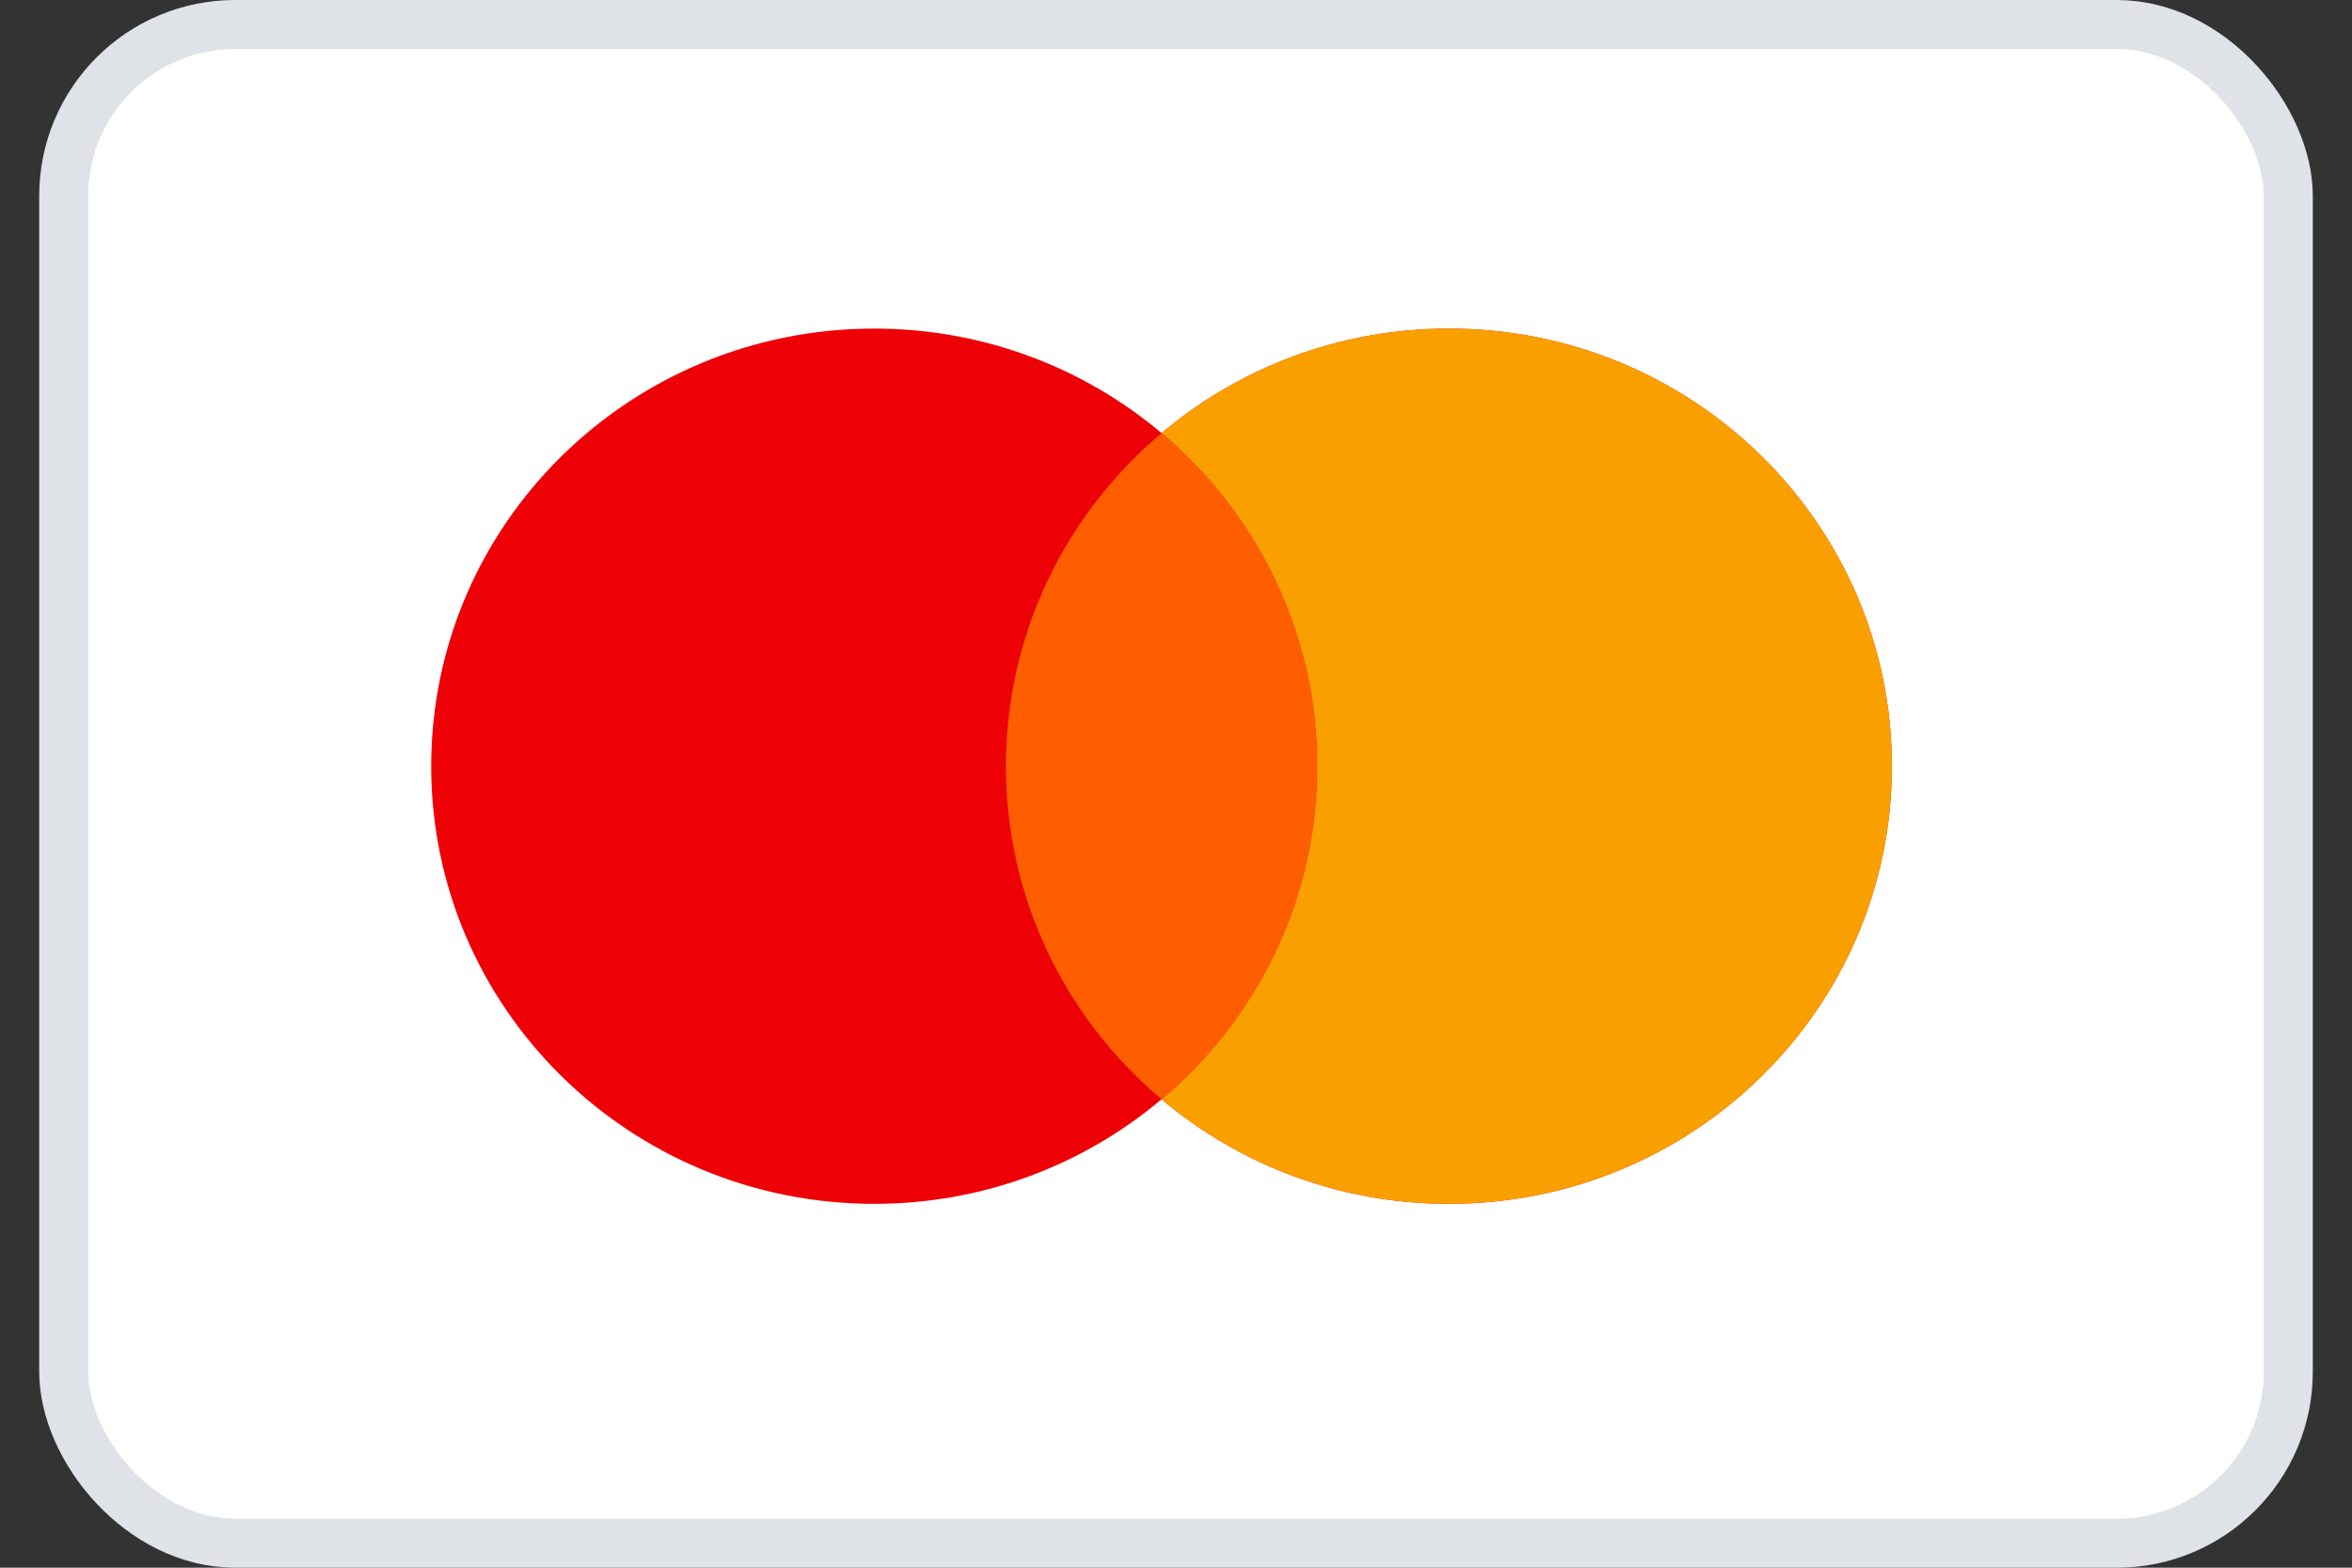
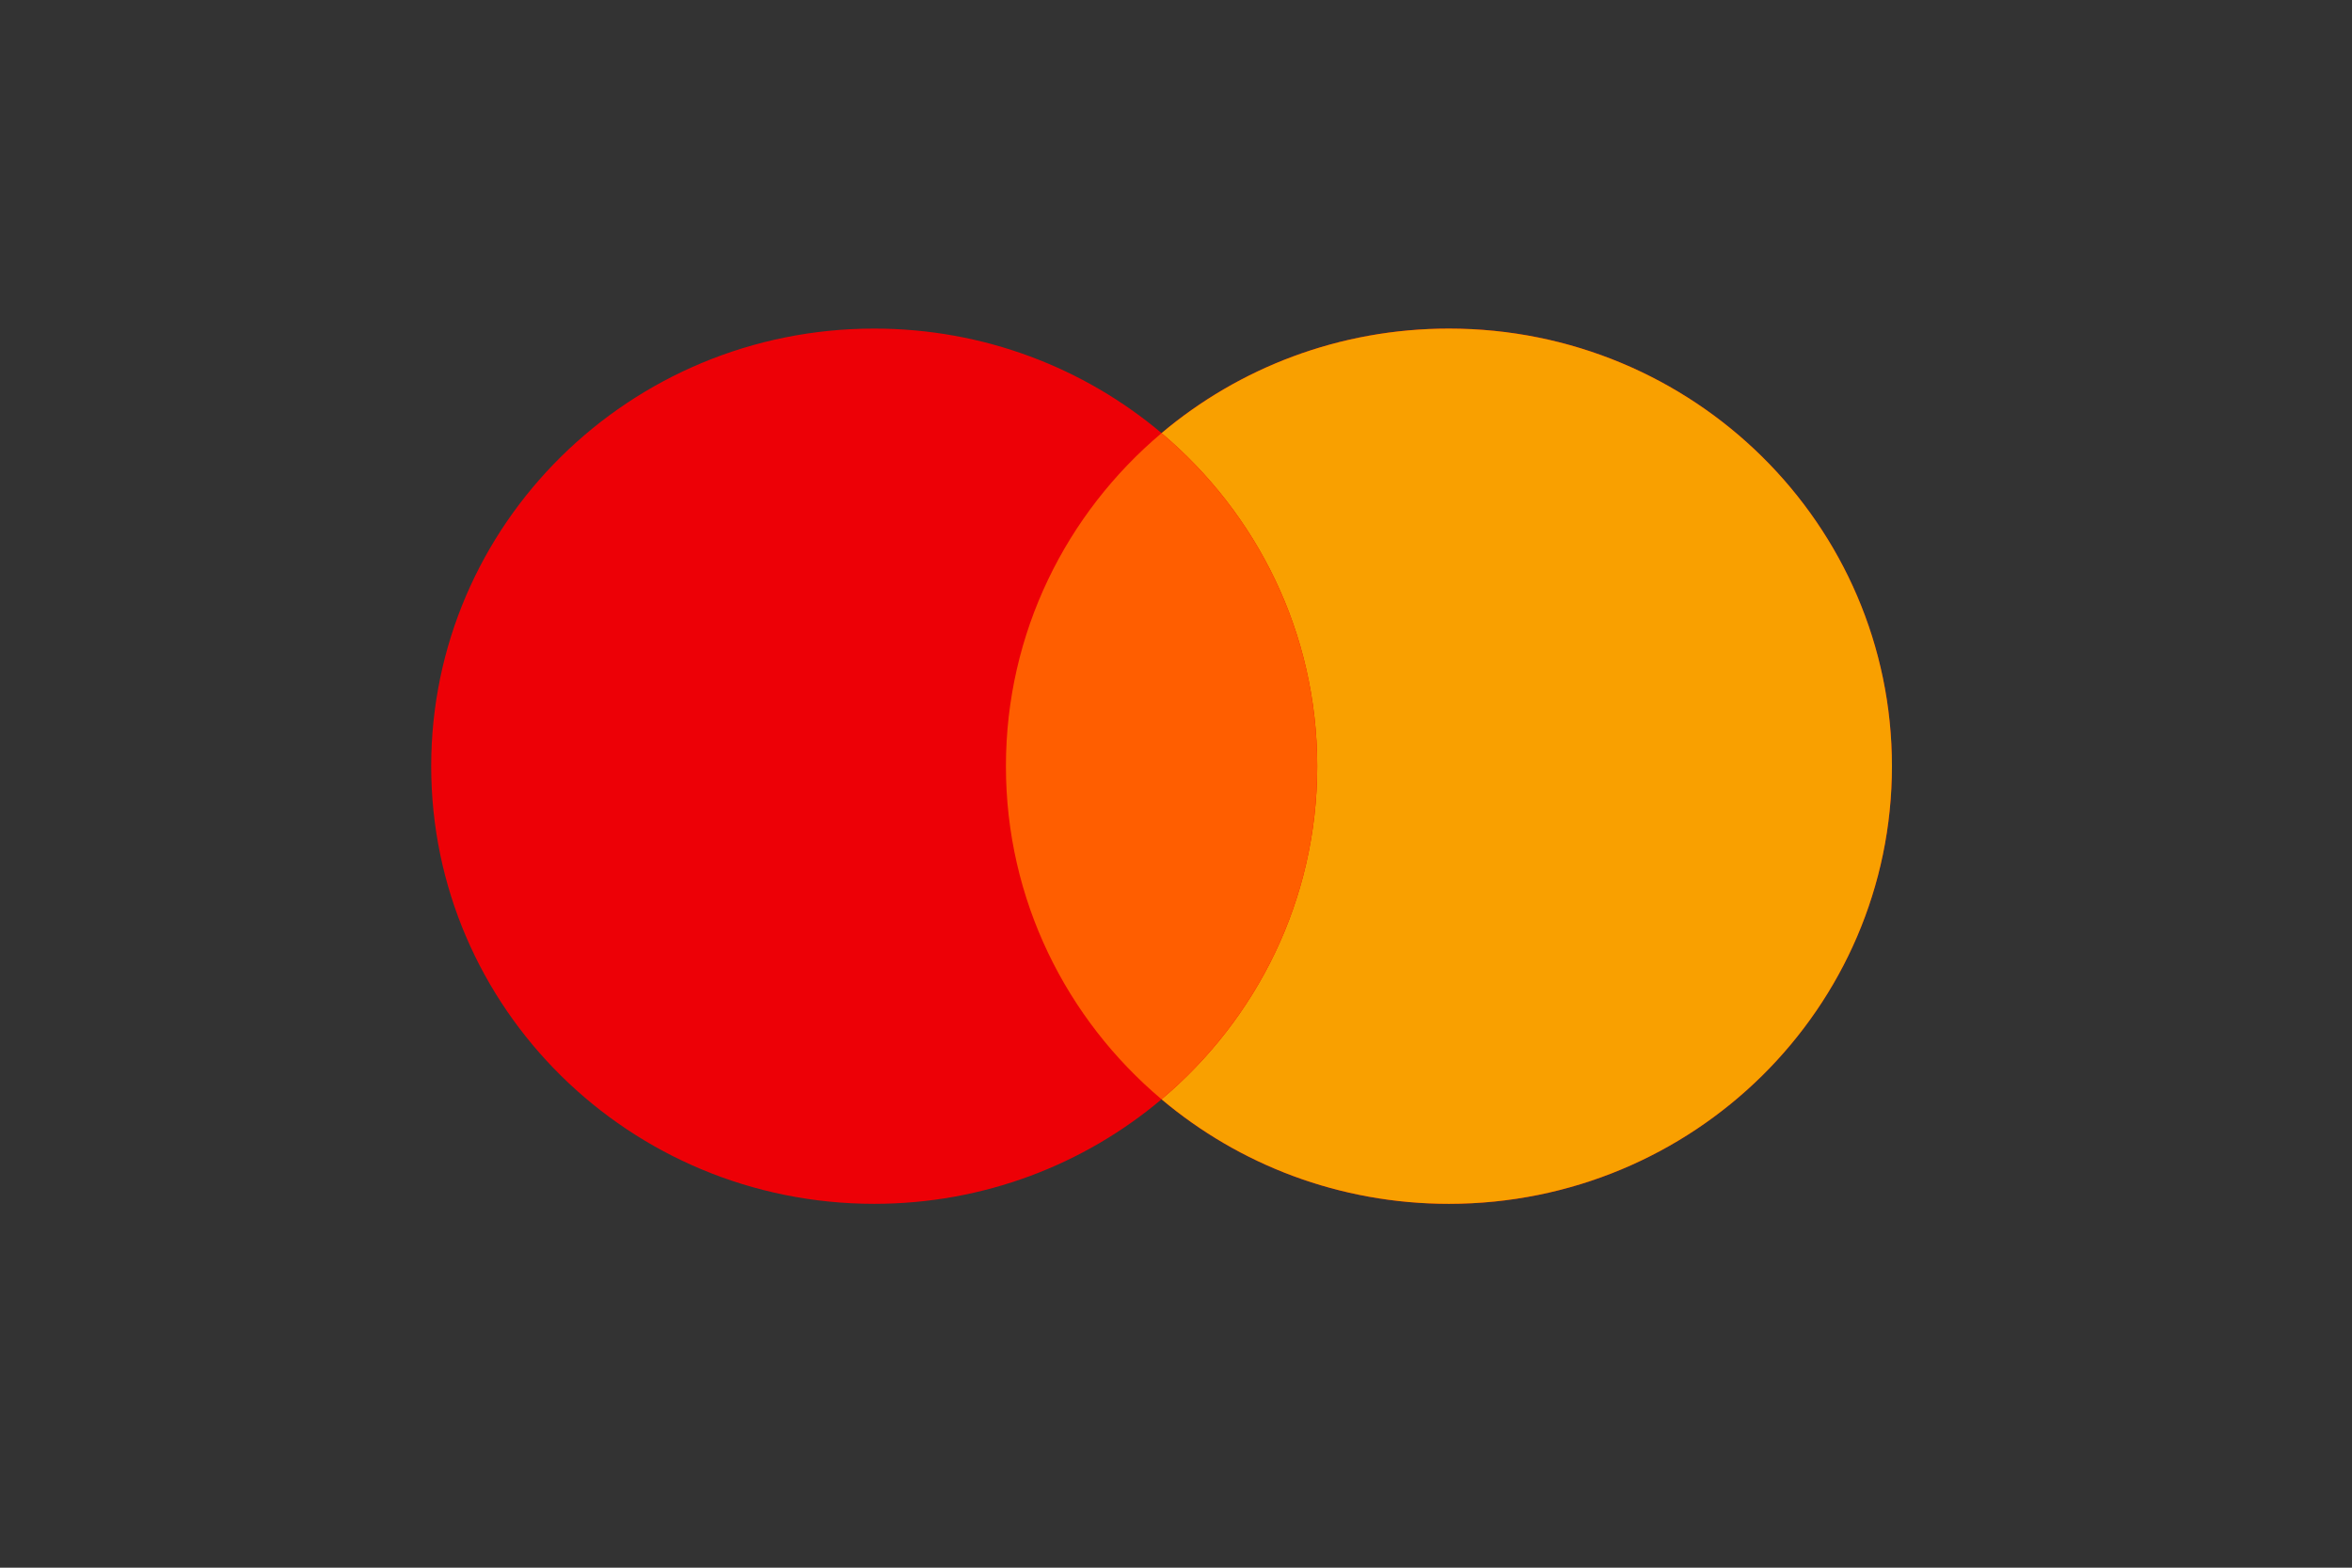
<svg xmlns="http://www.w3.org/2000/svg" width="48" height="32" viewBox="0 0 48 32" fill="none">
  <rect x="0" y="0" width="48" height="32" fill="#333333" stroke="none" />
-   <rect x="1.3" y="0.5" width="45.4" height="31" rx="3.5" fill="white" />
-   <rect x="1.3" y="0.5" width="45.4" height="31" rx="3.5" stroke="#DFE2E6" />
  <path fill-rule="evenodd" clip-rule="evenodd" d="M23.705 22.439C22.126 23.77 20.079 24.573 17.841 24.573C12.848 24.573 8.8 20.574 8.8 15.64C8.8 10.706 12.848 6.707 17.841 6.707C20.079 6.707 22.126 7.51 23.705 8.84C25.284 7.51 27.332 6.707 29.569 6.707C34.563 6.707 38.61 10.706 38.61 15.64C38.61 20.574 34.563 24.573 29.569 24.573C27.332 24.573 25.284 23.77 23.705 22.439Z" fill="#ED0006" />
  <path fill-rule="evenodd" clip-rule="evenodd" d="M23.705 22.439C25.649 20.801 26.882 18.363 26.882 15.64C26.882 12.917 25.649 10.479 23.705 8.841C25.284 7.51 27.332 6.707 29.57 6.707C34.563 6.707 38.611 10.706 38.611 15.64C38.611 20.574 34.563 24.573 29.57 24.573C27.332 24.573 25.284 23.77 23.705 22.439Z" fill="#F9A000" />
  <path fill-rule="evenodd" clip-rule="evenodd" d="M23.705 22.439C25.649 20.801 26.882 18.363 26.882 15.64C26.882 12.917 25.649 10.479 23.705 8.841C21.761 10.479 20.529 12.917 20.529 15.64C20.529 18.363 21.761 20.801 23.705 22.439Z" fill="#FF5E00" />
</svg>